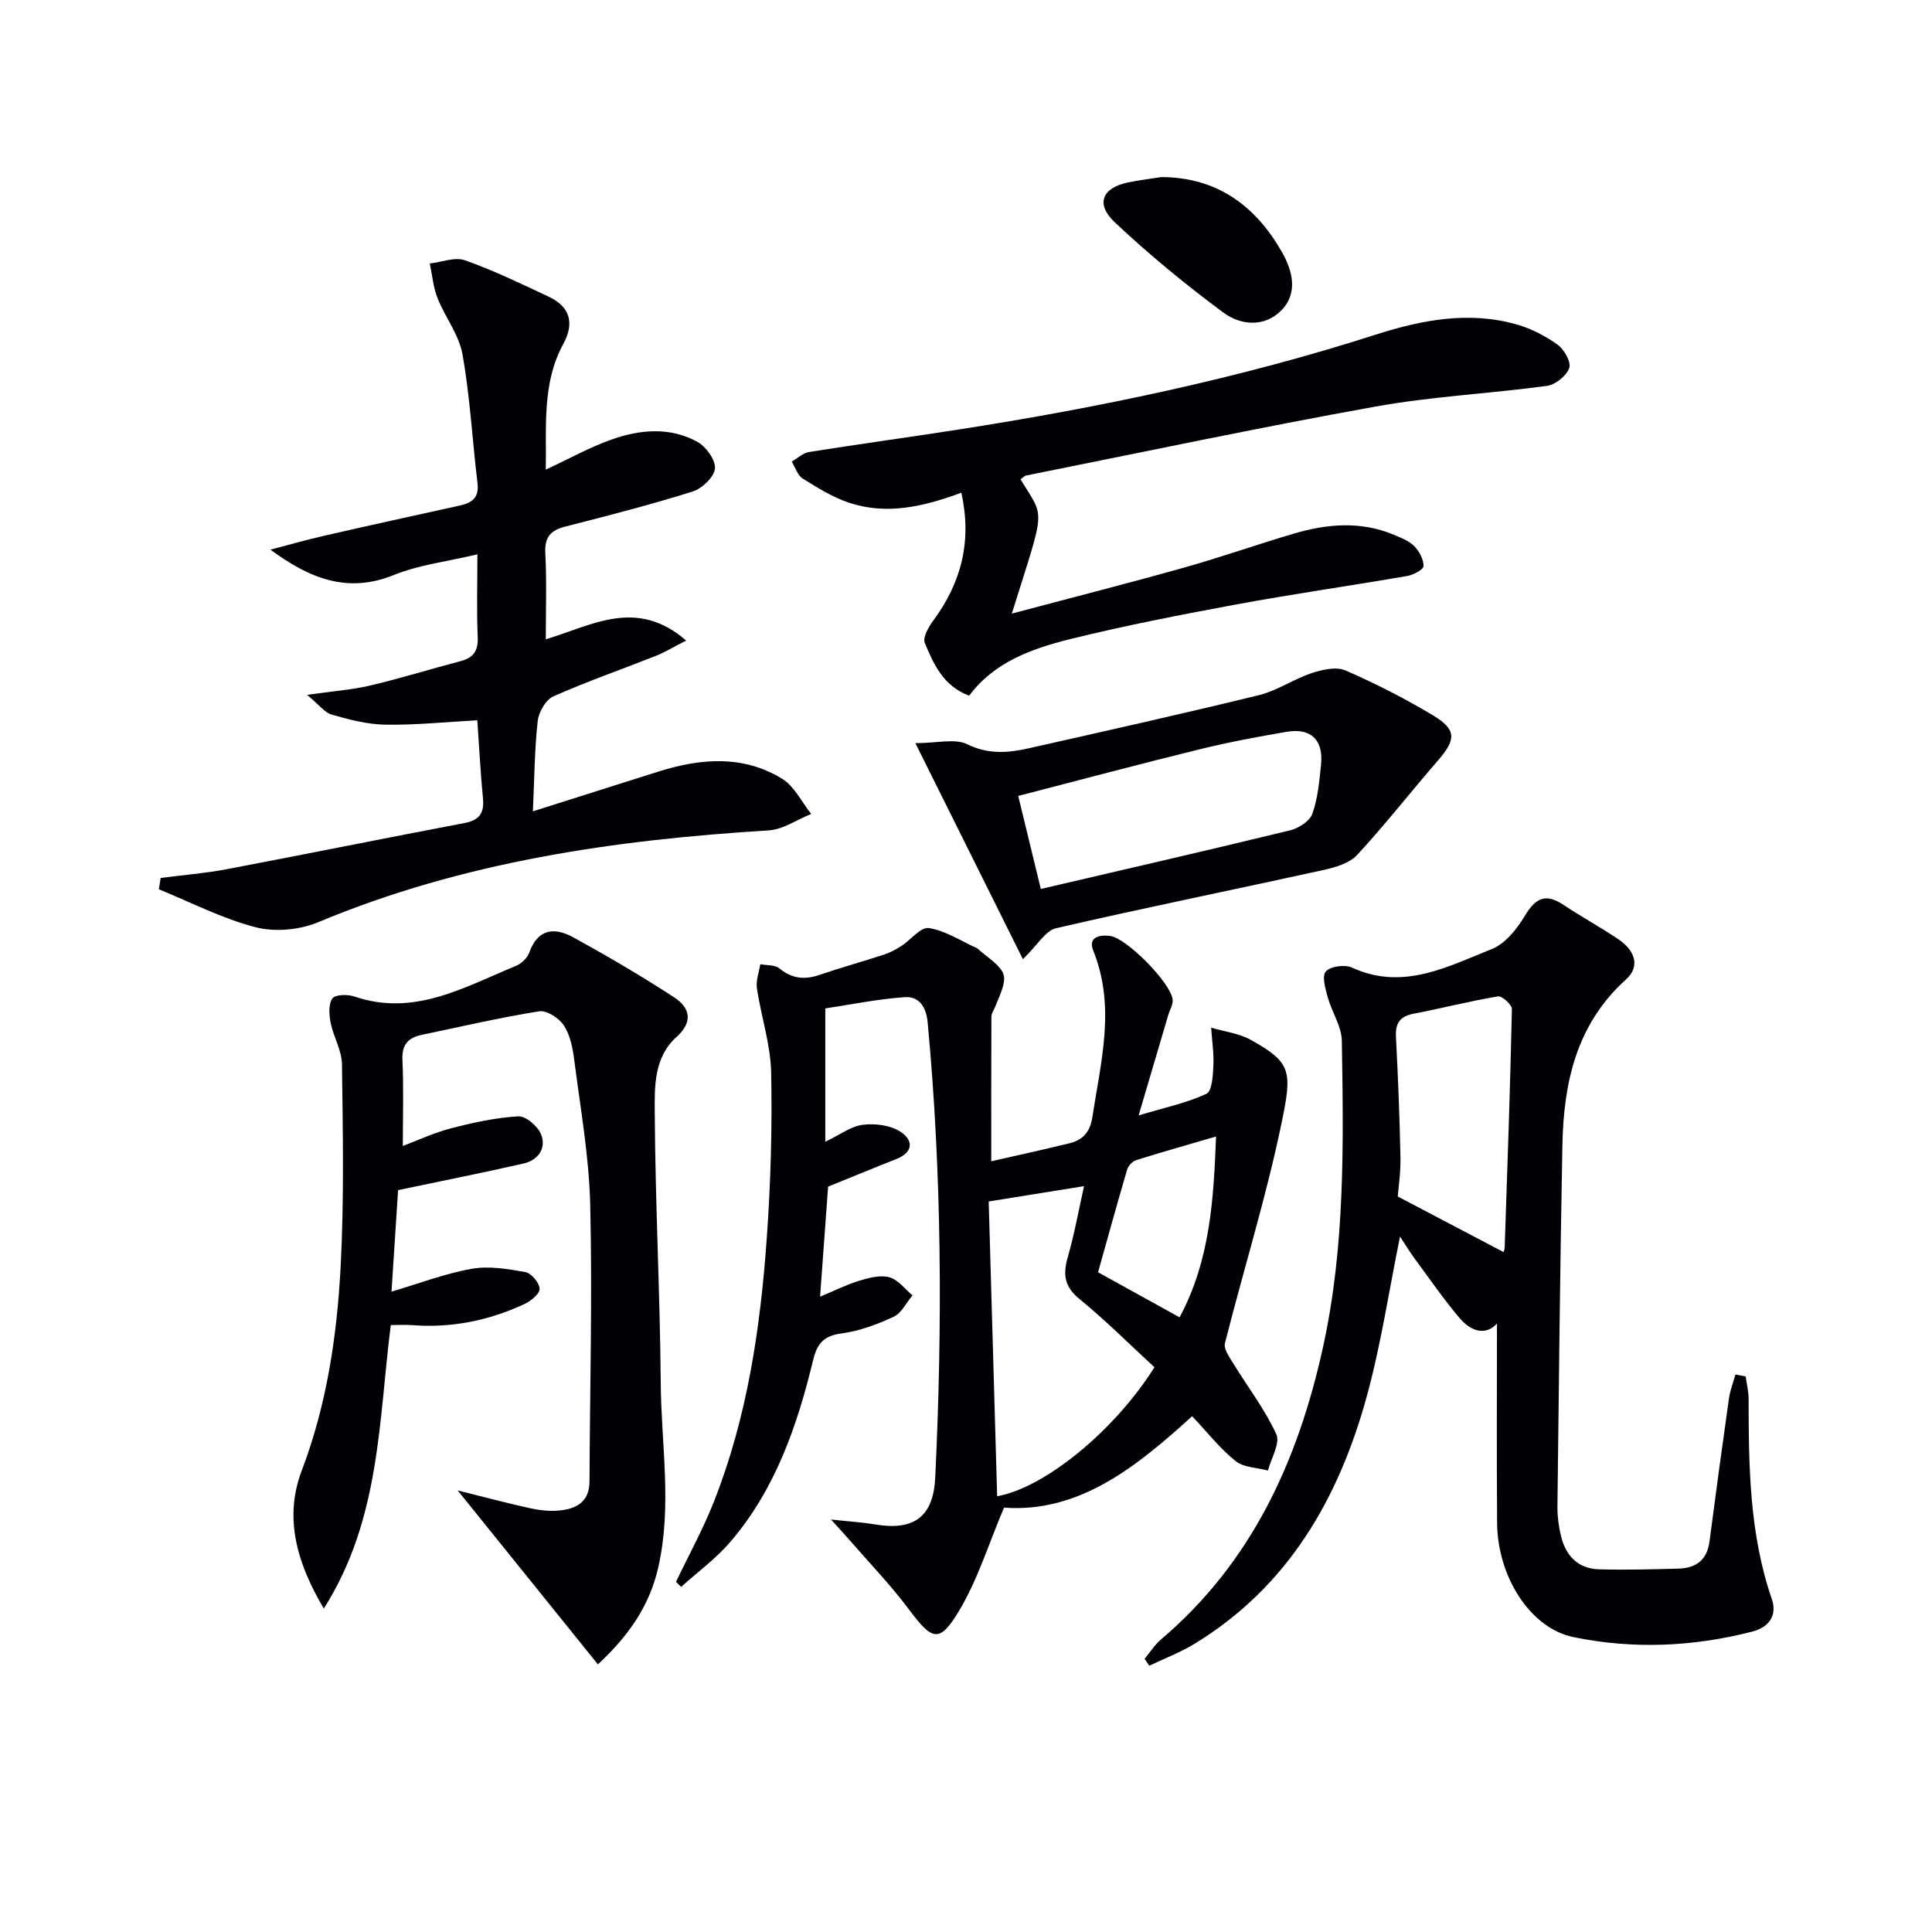
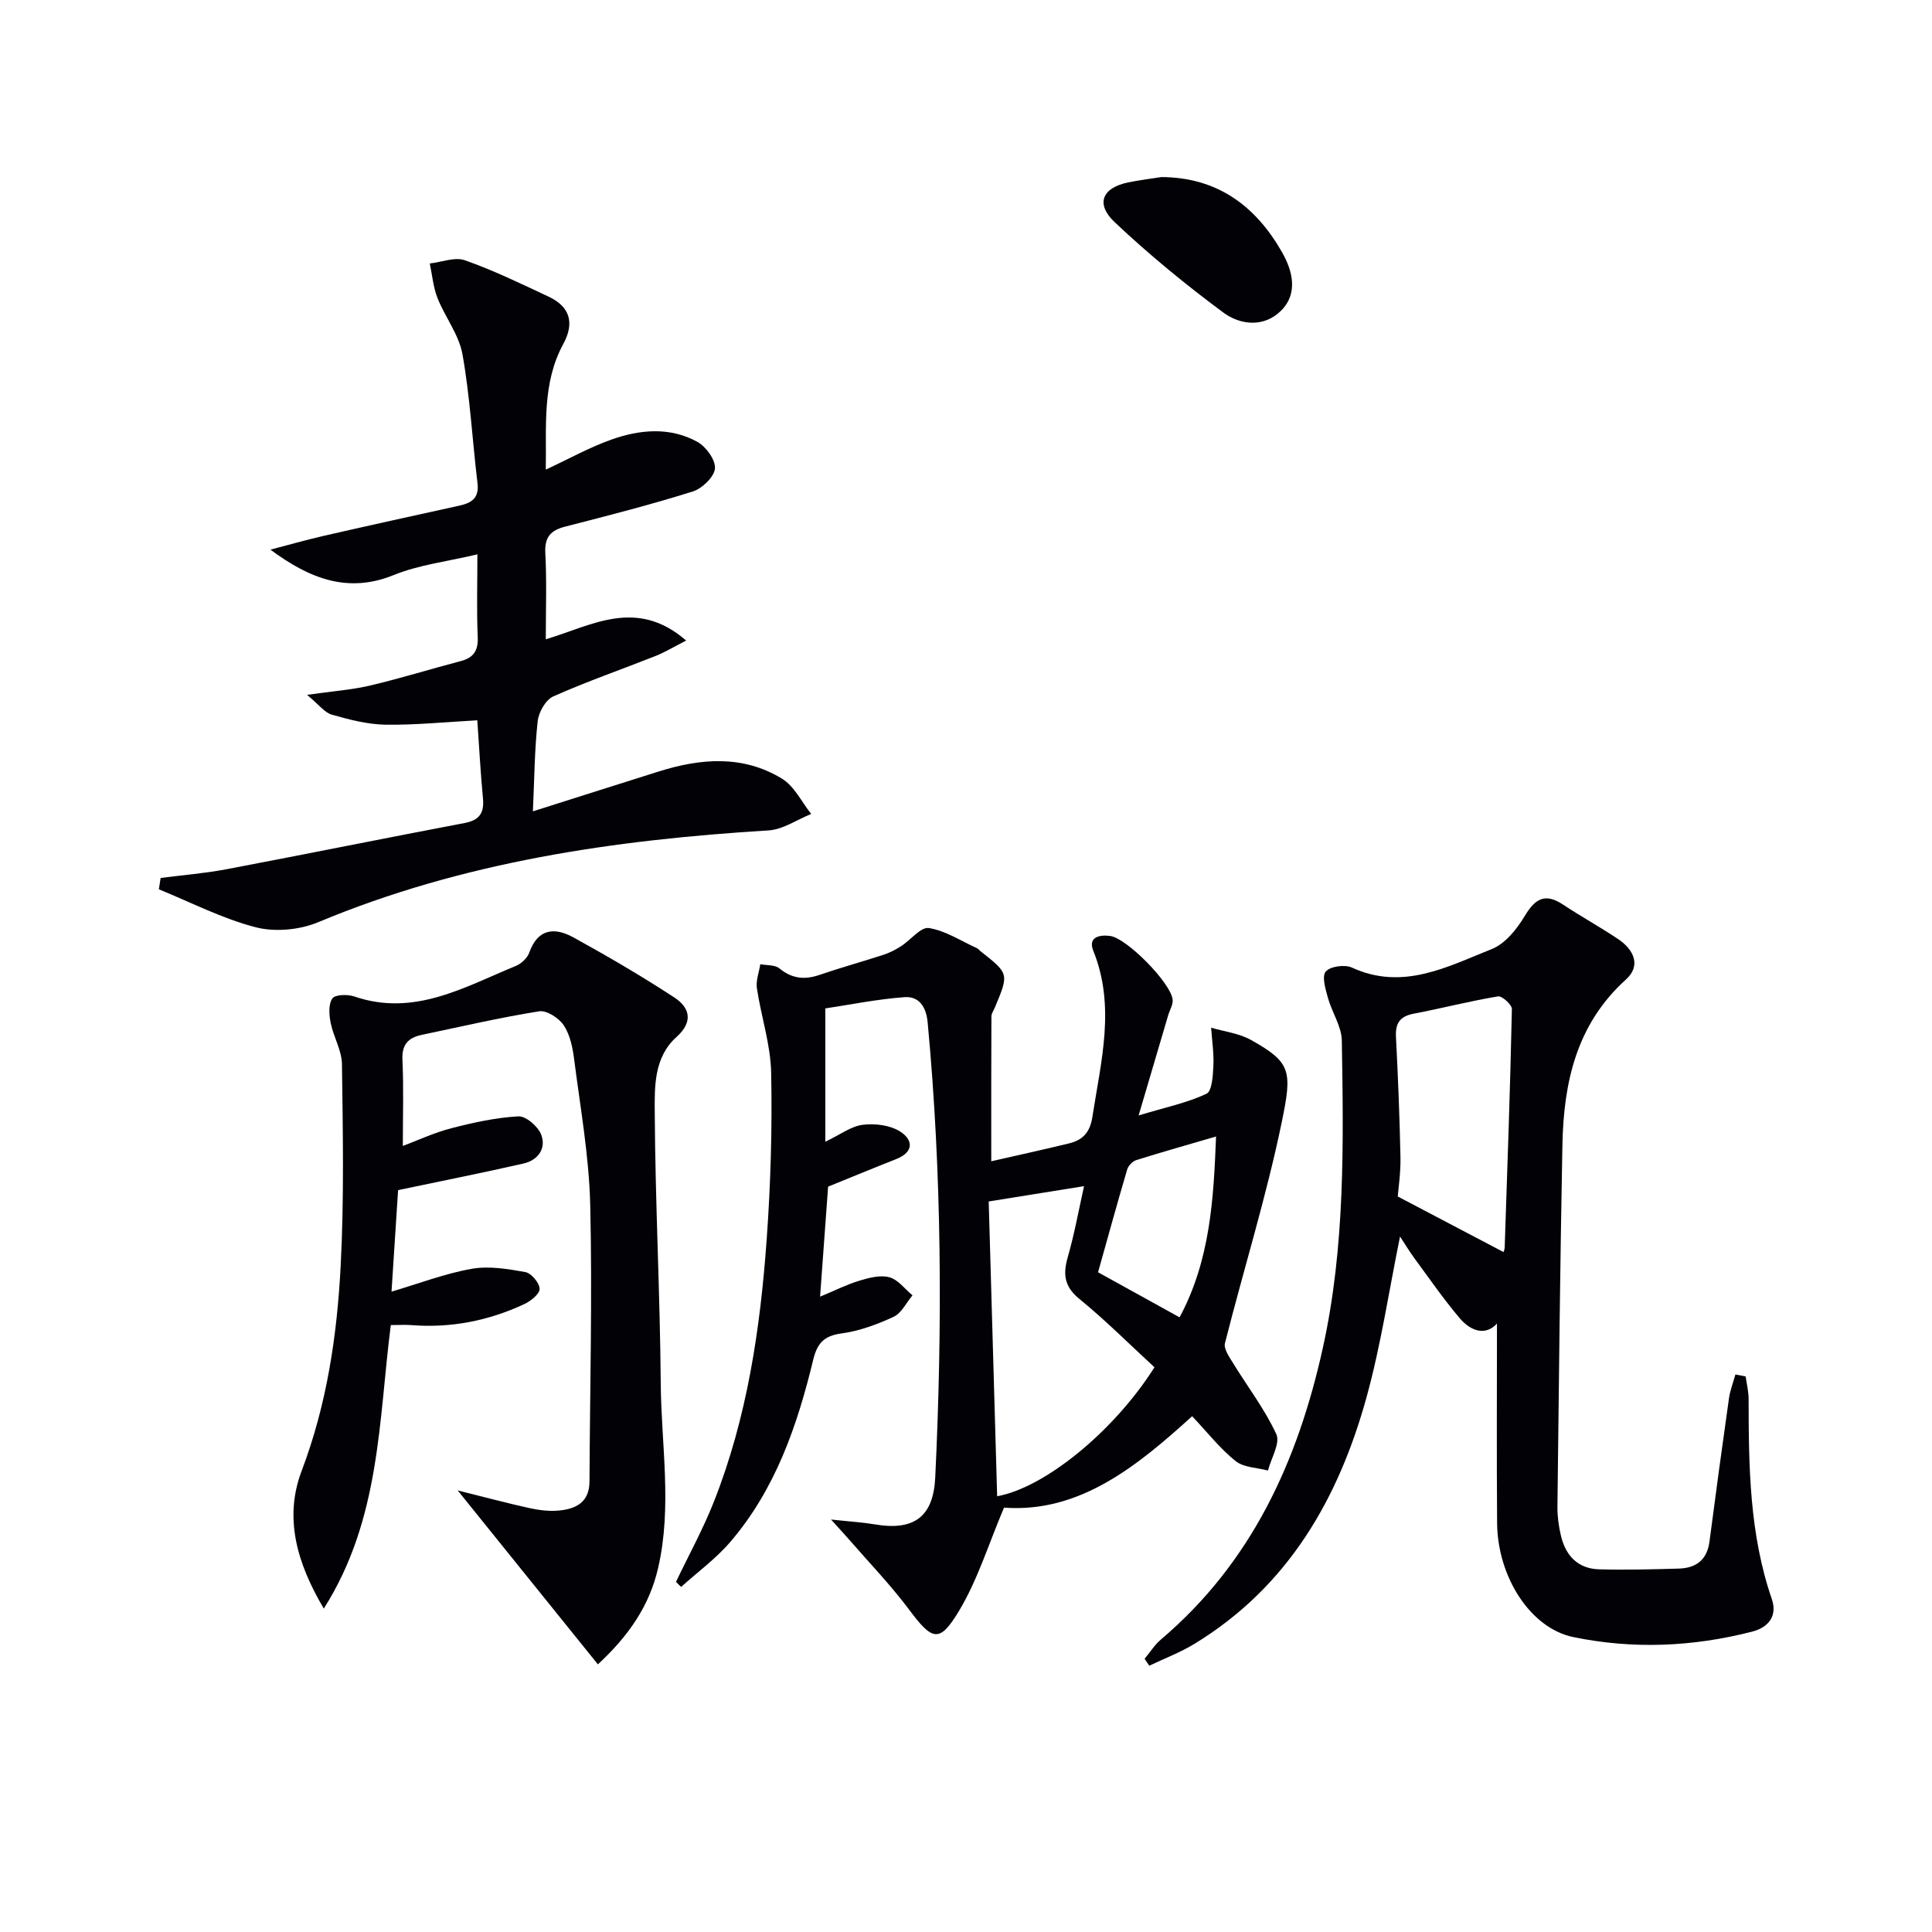
<svg xmlns="http://www.w3.org/2000/svg" enable-background="new 0 0 400 400" viewBox="0 0 400 400">
  <path d="m139.96 327.5c2.62-5.49 5.58-10.86 7.81-16.5 6.92-17.48 9.64-35.89 10.97-54.48.82-11.44 1.15-22.96.92-34.43-.12-5.84-2.07-11.62-2.95-17.46-.24-1.59.44-3.33.7-5 1.34.26 3.02.1 3.95.86 2.61 2.15 5.23 2.41 8.32 1.35 4.39-1.51 8.88-2.74 13.29-4.18 1.25-.41 2.46-1.04 3.57-1.75 1.99-1.27 4.09-4.03 5.77-3.77 3.44.54 6.64 2.67 9.93 4.16.29.13.5.43.77.64 5.9 4.65 5.9 4.65 2.96 11.67-.26.61-.71 1.23-.71 1.85-.05 9.92-.03 19.84-.03 29.97 5.29-1.21 10.73-2.39 16.13-3.71 2.79-.68 4.32-2.26 4.81-5.48 1.76-11.47 4.84-22.83.19-34.38-1.16-2.87 1.3-3.37 3.49-3.08 3.43.46 12.54 9.69 12.93 13.17.12 1.03-.6 2.16-.92 3.25-1.91 6.45-3.81 12.9-6.12 20.74 5.74-1.73 10.12-2.63 14.05-4.49 1.16-.55 1.33-3.78 1.43-5.81.12-2.61-.29-5.25-.47-7.87 2.77.82 5.81 1.17 8.27 2.55 8.33 4.67 8.54 6.41 6.34 17.07-3.18 15.39-7.89 30.46-11.75 45.72-.29 1.15.89 2.81 1.66 4.07 3.01 4.92 6.59 9.57 8.98 14.76.85 1.85-1.08 4.97-1.73 7.52-2.26-.61-5.01-.61-6.69-1.95-3.21-2.57-5.81-5.91-9.01-9.3-11.34 10.3-23.29 20.08-38.95 18.93-3.22 7.59-5.45 14.92-9.27 21.3-4.11 6.86-5.57 6.26-10.44-.26-3.77-5.04-8.18-9.61-12.31-14.37-.92-1.06-1.88-2.09-3.8-4.21 3.99.43 6.57.58 9.1 1.01 8.09 1.37 12.09-1.57 12.48-9.71 1.51-31.44 1.38-62.86-1.57-94.23-.3-3.24-1.8-5.43-4.78-5.22-5.7.42-11.35 1.57-16.41 2.33v27.61c3.09-1.48 5.32-3.2 7.73-3.51 2.5-.32 5.58.05 7.67 1.33 2.73 1.68 3.1 4.26-.75 5.78-4.57 1.8-9.11 3.68-14.07 5.69-.5 6.87-1.05 14.42-1.66 22.78 3.07-1.27 5.55-2.53 8.18-3.32 1.98-.6 4.32-1.21 6.18-.69 1.8.5 3.2 2.43 4.77 3.74-1.28 1.52-2.27 3.68-3.91 4.44-3.42 1.59-7.12 2.95-10.83 3.45-3.62.49-4.99 2.07-5.81 5.43-3.3 13.66-7.84 26.85-17.17 37.73-2.97 3.46-6.76 6.23-10.18 9.31-.39-.35-.72-.7-1.06-1.05zm99.06-44.42c-5.17-4.76-10.12-9.72-15.51-14.12-3.13-2.55-3.48-5.06-2.45-8.64 1.39-4.86 2.29-9.85 3.38-14.74-7.06 1.13-13.21 2.12-19.74 3.17.58 20.01 1.16 40.51 1.75 61.03 9.69-1.72 24.06-13.24 32.57-26.7zm5.2-10.34c6.36-11.85 7.05-24.57 7.55-37.44-5.84 1.71-11.21 3.22-16.52 4.89-.77.24-1.65 1.16-1.88 1.94-2.09 7.08-4.04 14.2-6.03 21.28 5.54 3.07 10.89 6.02 16.88 9.33z" fill="#010106" />
  <path d="m361.42 284.98c.21 1.55.61 3.11.61 4.66.02 13.99.16 27.94 4.8 41.41 1.21 3.51-.68 5.89-4.06 6.76-12.26 3.15-24.69 3.69-37.07 1.12-8.84-1.84-15.66-12.44-15.74-23.63-.11-13.95-.03-27.9-.03-41.27-2.32 2.55-5.37 1.69-7.8-1.21-3.31-3.93-6.24-8.17-9.29-12.31-1.05-1.43-1.96-2.95-2.98-4.5-2.3 11.29-3.95 22.42-6.91 33.19-5.81 21.11-16.27 39.31-35.6 51.11-2.96 1.81-6.27 3.06-9.41 4.56-.32-.48-.64-.96-.96-1.44 1.12-1.34 2.08-2.89 3.39-4 18.77-15.92 28.33-36.9 33.51-60.36 4.64-21 4.28-42.32 3.93-63.61-.05-2.97-2.05-5.87-2.88-8.87-.5-1.8-1.29-4.44-.45-5.44.91-1.08 3.94-1.5 5.4-.83 10.54 4.85 19.77-.16 29-3.84 2.76-1.1 5.16-4.1 6.78-6.8 2.15-3.59 4.19-4.88 7.94-2.4 3.74 2.48 7.69 4.65 11.42 7.15 3.23 2.16 4.81 5.48 1.63 8.35-10.29 9.29-12.92 21.36-13.17 34.31-.48 24.96-.74 49.93-1.03 74.89-.02 1.97.26 3.99.71 5.91.96 4.15 3.49 6.9 7.91 7.02 5.49.15 10.99.01 16.49-.15 3.58-.1 5.88-1.79 6.37-5.6 1.29-9.88 2.63-19.75 4.03-29.61.24-1.69.88-3.32 1.34-4.98.7.14 1.41.27 2.12.41zm-50.16-25.77c-.07.23.25-.35.27-.95.56-16.45 1.14-32.89 1.49-49.34.02-.9-2.04-2.77-2.88-2.63-5.86.98-11.64 2.47-17.48 3.59-2.85.55-3.79 1.99-3.64 4.82.43 8.3.76 16.61.93 24.91.06 3.22-.43 6.45-.56 8.11 7.97 4.19 14.89 7.83 21.87 11.49z" fill="#010106" />
  <path d="m123.79 344.59c-9.55-11.85-18.96-23.52-29.03-36.01 5.51 1.37 10.19 2.63 14.93 3.67 1.92.42 3.97.67 5.92.5 3.59-.31 6.42-1.67 6.44-6.04.08-19.08.6-38.18.15-57.25-.24-10.08-2.05-20.12-3.33-30.16-.31-2.42-.85-5.06-2.15-7.02-.99-1.5-3.53-3.15-5.09-2.9-8.16 1.3-16.22 3.18-24.32 4.88-2.78.58-4.14 2-3.99 5.17.27 5.76.08 11.53.08 17.83 3.02-1.13 6.42-2.73 10-3.66 4.56-1.18 9.24-2.21 13.92-2.47 1.56-.09 4.06 2.08 4.72 3.76 1.11 2.86-.63 5.31-3.64 6-8.36 1.91-16.78 3.58-25.98 5.51-.4 6.17-.88 13.54-1.36 21.02 5.63-1.66 11-3.73 16.56-4.72 3.58-.64 7.48.01 11.14.67 1.24.22 2.95 2.26 2.96 3.48.01 1.07-1.87 2.55-3.23 3.18-7.37 3.42-15.13 4.96-23.28 4.32-1.3-.1-2.62-.01-4.3-.01-2.53 19.74-2.12 40.17-13.87 58.7-5.62-9.49-8.26-18.83-4.58-28.53 5.21-13.73 7.32-27.96 8.07-42.37.73-13.9.45-27.87.27-41.81-.04-2.86-1.76-5.66-2.34-8.56-.33-1.65-.49-3.84.35-5.05.57-.82 3.16-.89 4.55-.41 12.39 4.24 22.75-1.94 33.45-6.33 1.13-.46 2.37-1.63 2.77-2.75 1.78-5.03 5.3-5.27 9.14-3.15 7.09 3.9 14.1 8 20.87 12.42 3.24 2.11 4 5.04.47 8.2-4.72 4.23-4.54 10.36-4.5 15.83.11 18.62 1.09 37.23 1.24 55.84.1 12.73 2.39 25.49-.53 38.21-1.81 7.93-6.16 14.14-12.48 20.01z" fill="#010106" />
  <path d="m113 132.36c9.53-2.85 18.77-8.68 29.06.26-2.68 1.37-4.43 2.44-6.32 3.19-7.07 2.8-14.27 5.29-21.2 8.38-1.57.7-3.02 3.28-3.22 5.14-.65 5.92-.68 11.9-.99 18.65 8.85-2.8 17.44-5.55 26.05-8.25 8.7-2.74 17.44-3.45 25.53 1.49 2.55 1.56 4.06 4.82 6.04 7.3-2.95 1.18-5.84 3.23-8.85 3.41-31.98 1.96-63.36 6.52-93.22 19-3.85 1.61-8.95 2.08-12.94 1.05-6.9-1.78-13.39-5.15-20.05-7.86.12-.78.25-1.57.37-2.35 4.54-.59 9.13-.95 13.62-1.8 16.45-3.12 32.85-6.45 49.3-9.57 3.11-.59 4.1-2.1 3.81-5.12-.5-5.27-.78-10.56-1.17-16.15-6.56.35-12.78 1-19 .91-3.73-.06-7.51-1.05-11.13-2.08-1.48-.42-2.62-2.04-5.12-4.1 5.41-.77 9.31-1.04 13.07-1.93 6.29-1.48 12.47-3.41 18.72-5.05 2.67-.7 3.67-2.13 3.55-4.98-.24-5.46-.07-10.94-.07-17.13-6.19 1.48-12.06 2.15-17.33 4.29-9.49 3.85-17.38.76-25.52-5.26 3.63-.95 7.23-1.98 10.88-2.82 9.38-2.15 18.78-4.22 28.19-6.28 2.57-.56 4.18-1.57 3.8-4.67-1.07-8.89-1.54-17.88-3.11-26.68-.72-4.05-3.6-7.68-5.17-11.64-.89-2.25-1.09-4.77-1.6-7.16 2.45-.27 5.19-1.4 7.28-.66 5.91 2.08 11.58 4.84 17.27 7.5 4.48 2.09 5.47 5.45 3.09 9.83-4.42 8.14-3.46 16.96-3.62 26.01 4.84-2.25 9.04-4.6 13.51-6.19 5.92-2.12 12.16-2.71 17.89.45 1.79.99 3.79 3.77 3.62 5.52-.17 1.76-2.66 4.14-4.6 4.75-8.69 2.73-17.54 5-26.37 7.26-3.06.78-4.32 2.18-4.15 5.5.31 5.85.1 11.67.1 17.84z" fill="#010106" />
-   <path d="m200.65 144.04c-5.33-1.99-7.34-6.51-9.18-10.91-.47-1.13.77-3.32 1.75-4.64 5.82-7.89 8.05-16.45 5.81-26.48-7.88 2.92-15.49 4.65-23.23 2.08-3.4-1.13-6.55-3.1-9.62-5.02-1.07-.67-1.52-2.3-2.26-3.5 1.2-.69 2.33-1.79 3.6-1.99 10.32-1.64 20.68-3.05 31-4.66 29.2-4.55 58.07-10.59 86.26-19.62 9.6-3.08 19.38-4.96 29.36-2.09 2.97.86 5.89 2.38 8.4 4.2 1.35.98 2.79 3.6 2.35 4.81-.59 1.61-2.86 3.43-4.6 3.67-11.84 1.61-23.85 2.18-35.59 4.3-24.14 4.34-48.14 9.44-72.2 14.25-.44.09-.82.53-1.22.8 5.15 8.4 5.19 5.38-1.79 27.8 12.17-3.24 23.97-6.24 35.68-9.53 7.66-2.15 15.17-4.82 22.81-7.06 6.82-2 13.72-2.58 20.5.23 1.52.63 3.19 1.26 4.31 2.38 1.05 1.05 1.95 2.75 1.94 4.15-.01.71-2.1 1.82-3.37 2.04-11.76 2.03-23.59 3.71-35.33 5.88-11.57 2.14-23.13 4.39-34.55 7.21-7.91 1.98-15.66 4.75-20.83 11.7z" fill="#010106" />
-   <path d="m211.78 198.59c-7.27-14.62-14.45-29.04-22.26-44.73 4.54 0 8.2-1.02 10.74.23 4.48 2.2 8.63 1.77 12.99.78 15.82-3.57 31.65-7.1 47.4-10.95 3.79-.93 7.21-3.33 10.95-4.57 2.18-.72 5.06-1.37 6.97-.54 6.22 2.7 12.3 5.81 18.12 9.3 4.91 2.95 4.79 5 1.04 9.32-5.63 6.48-10.92 13.28-16.75 19.58-1.61 1.74-4.55 2.58-7.03 3.13-18.43 4.05-36.93 7.79-55.32 12.04-2.18.5-3.81 3.47-6.85 6.41zm3.71-14.54c17.45-4.07 34.56-7.99 51.61-12.14 1.76-.43 4.07-1.9 4.61-3.43 1.14-3.21 1.45-6.77 1.8-10.21.51-5.1-2.12-7.62-7.16-6.75-6.03 1.03-12.07 2.16-18.01 3.62-12.49 3.07-24.92 6.39-37.53 9.65 1.54 6.37 3.02 12.44 4.68 19.26z" fill="#010106" />
+   <path d="m200.65 144.04z" fill="#010106" />
  <path d="m240.45 36.66c11.6.05 19.53 6 24.97 15.54 2.16 3.78 3.42 8.48-.16 12.09-3.52 3.55-8.44 3.04-11.98.42-7.83-5.8-15.41-12.02-22.49-18.7-4.05-3.82-2.57-7.16 2.82-8.25 2.25-.46 4.55-.74 6.84-1.1z" fill="#010106" />
</svg>